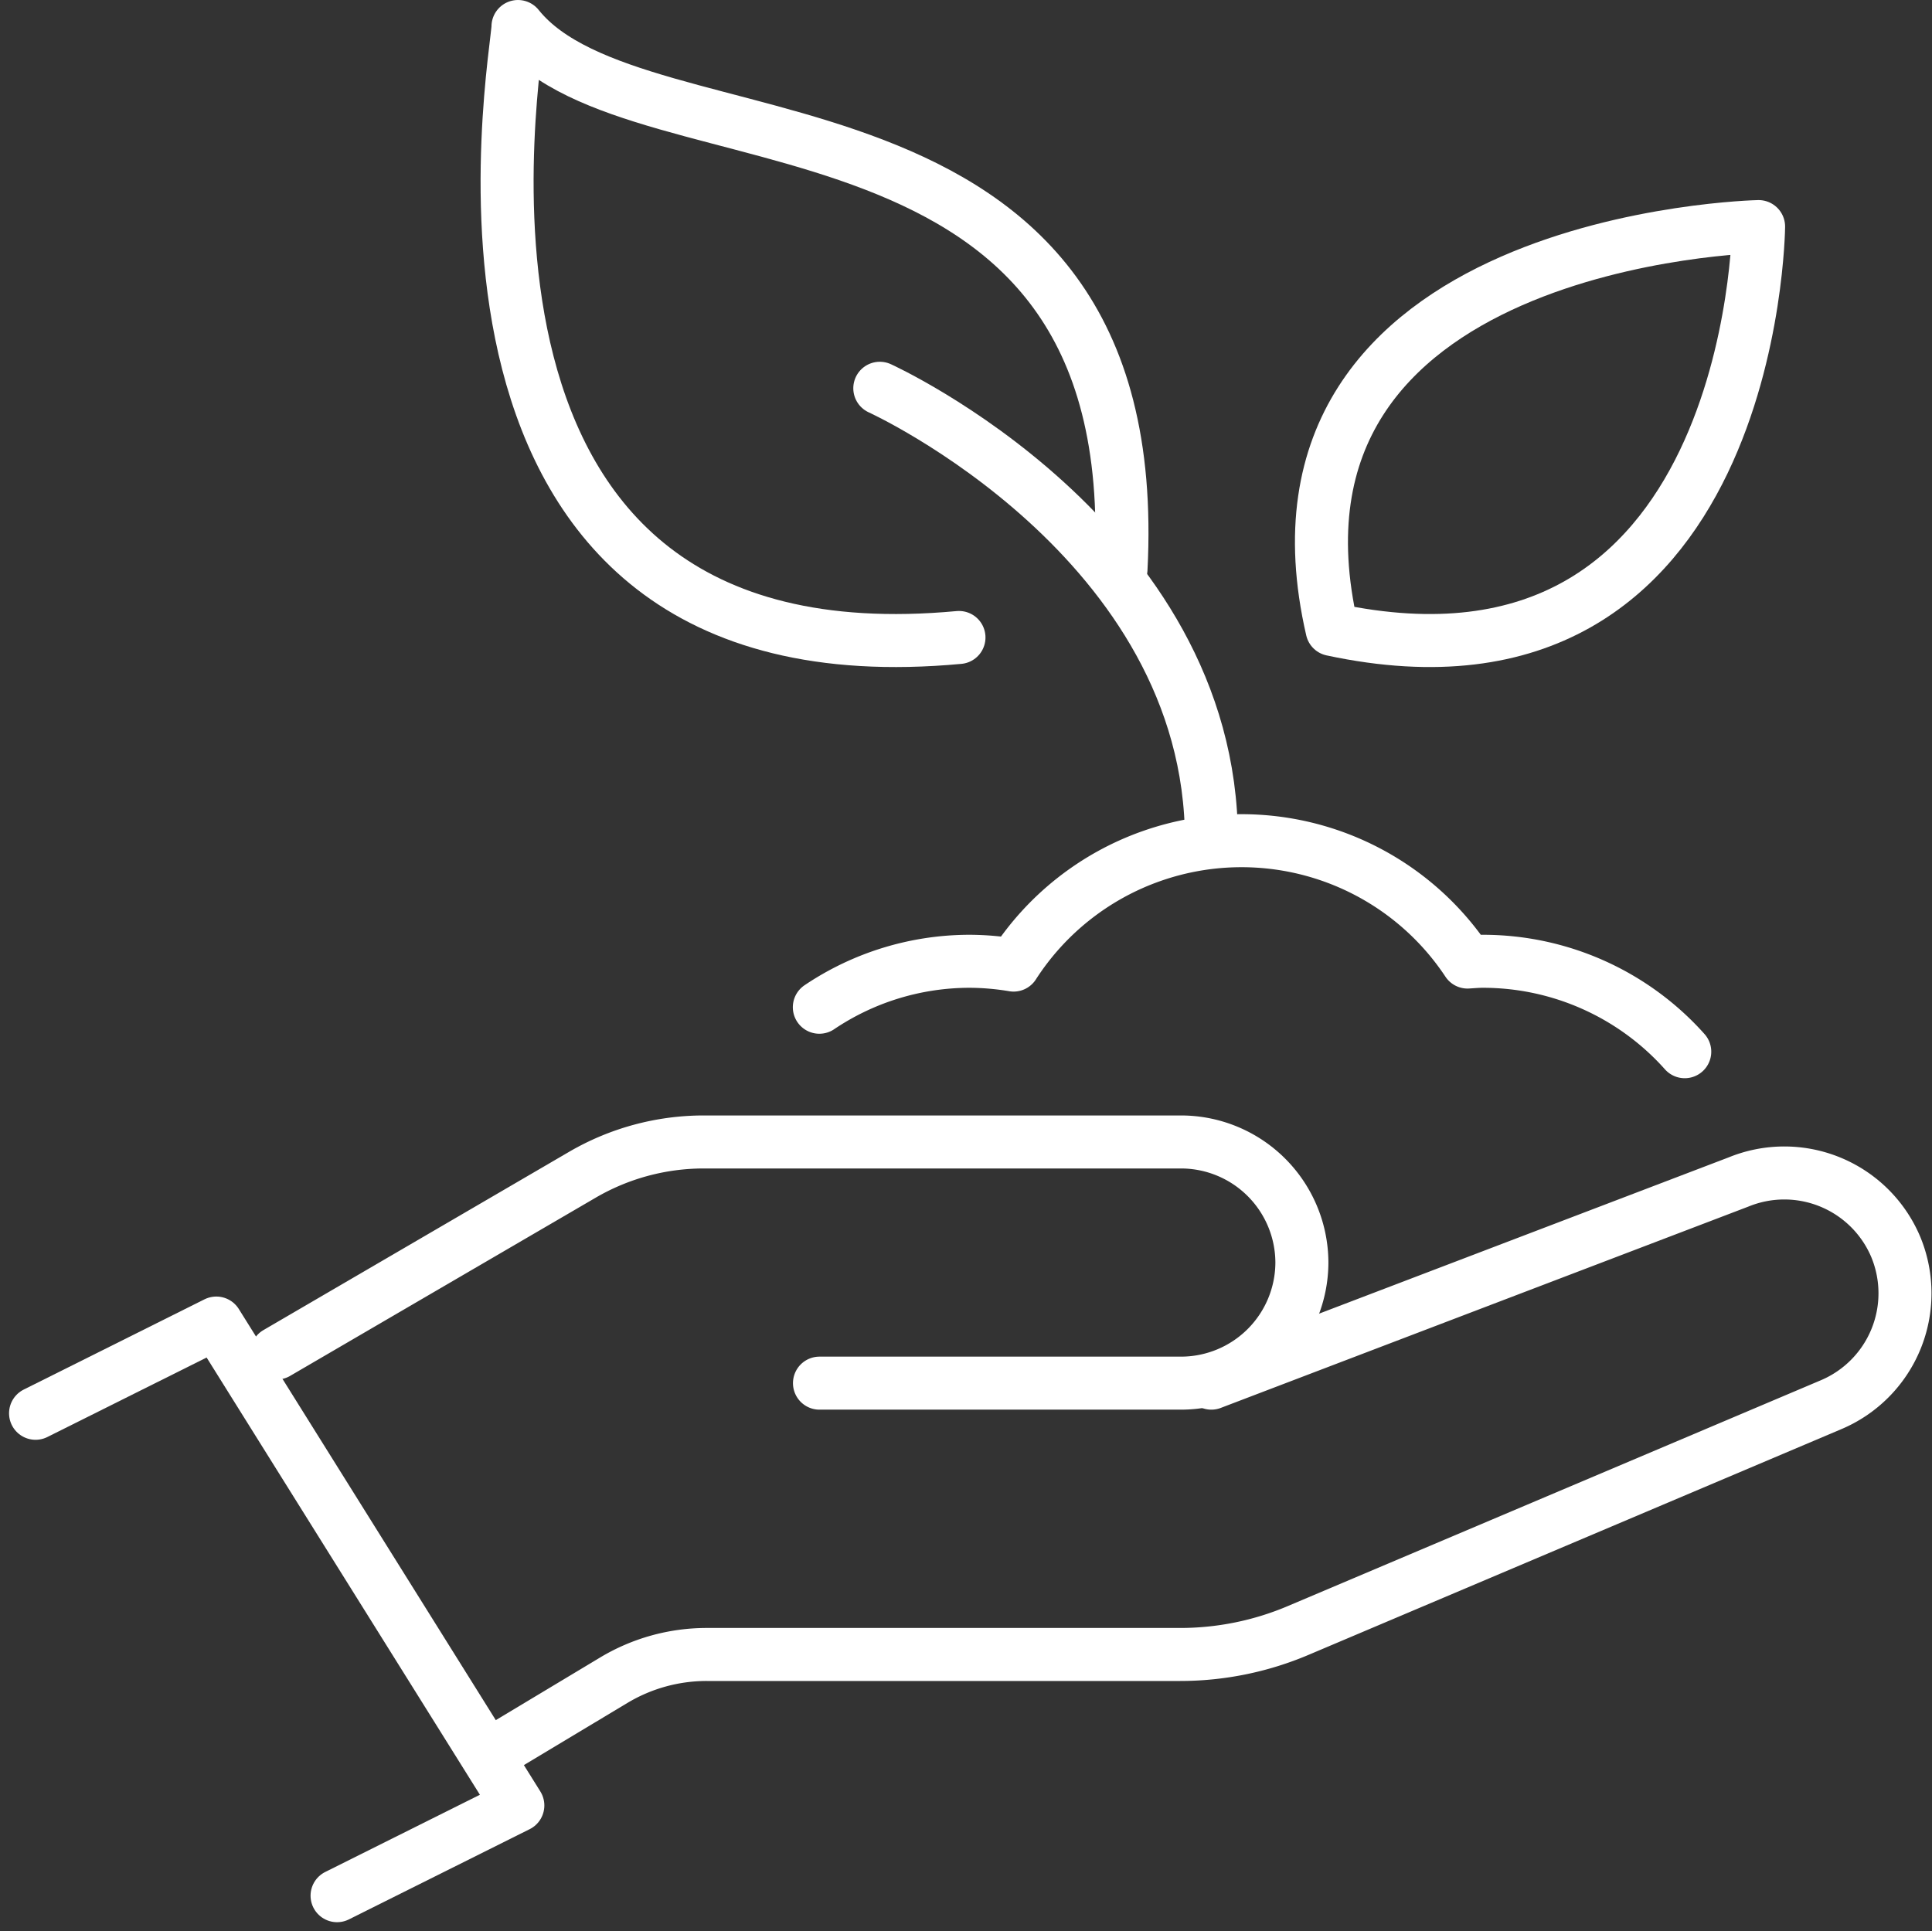
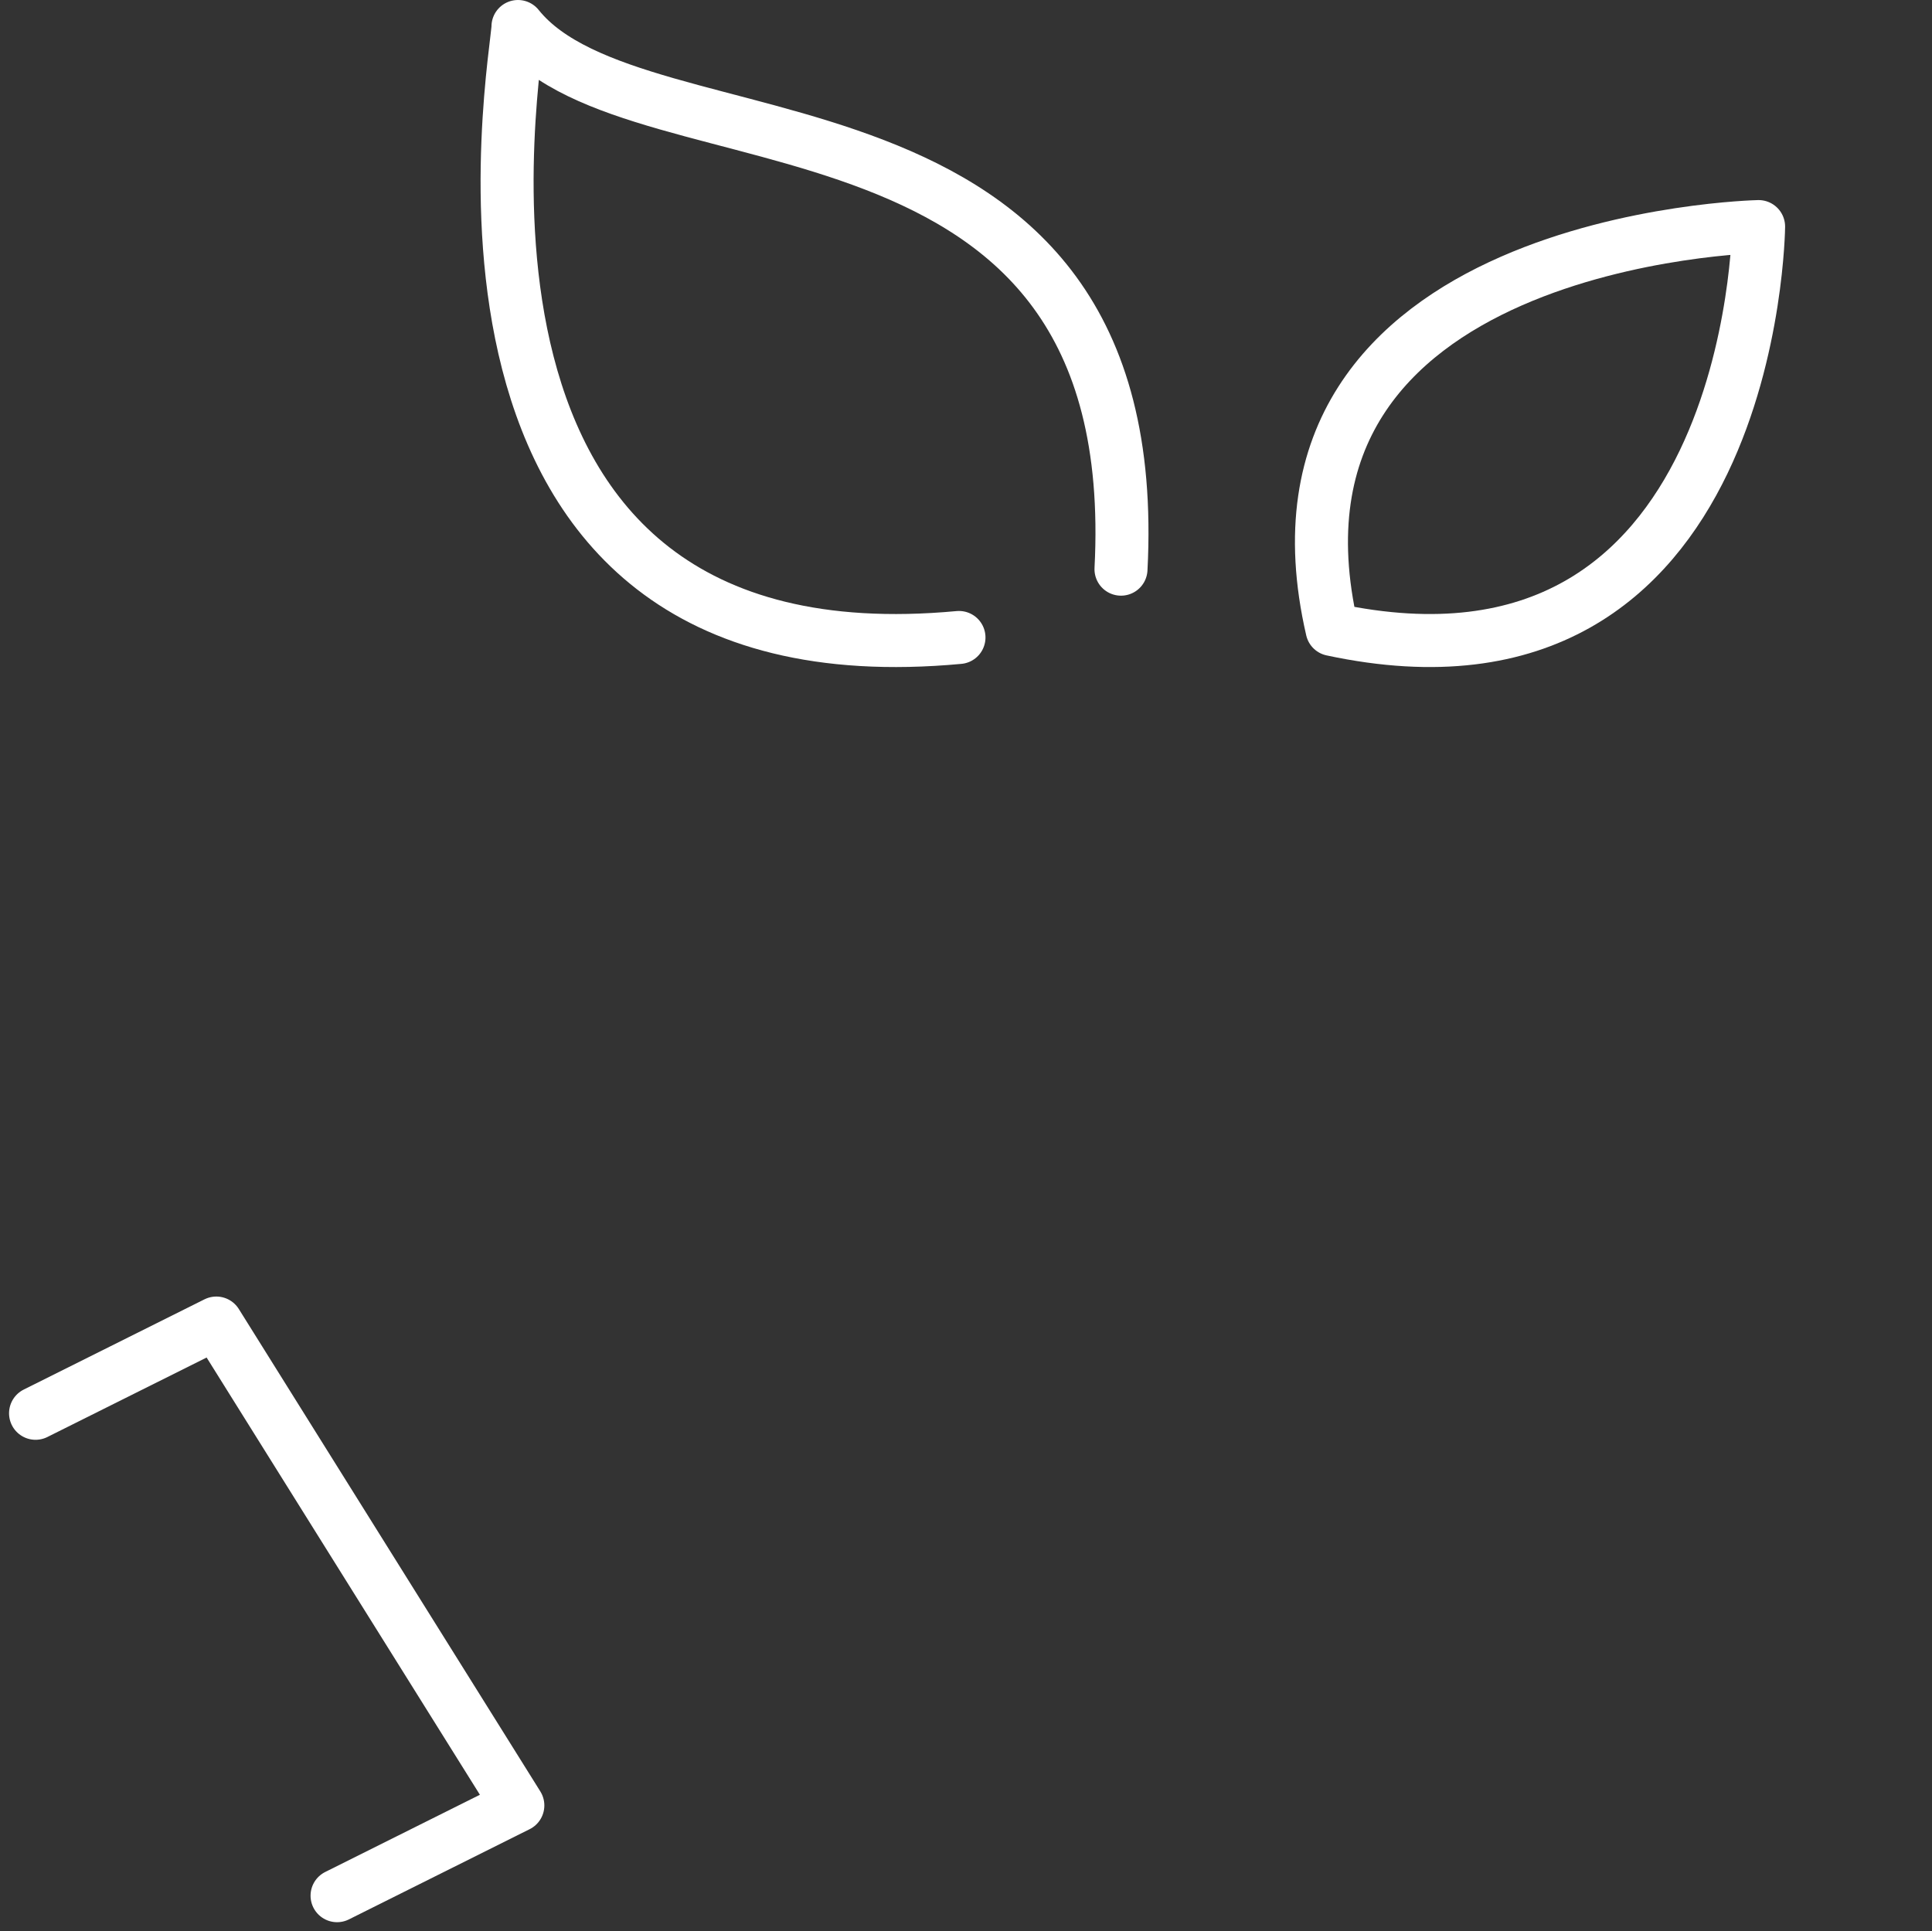
<svg xmlns="http://www.w3.org/2000/svg" height="109.292" viewBox="0 0 109.323 109.292" width="109.323">
  <rect x="0" y="0" width="109.323" height="109.292" fill="#333333" stroke="none" />
  <g fill="none" stroke="#fff" stroke-linecap="round" stroke-linejoin="round" stroke-width="3">
    <path d="m181 264.113 10.229-5.107 17.061 27.3-10.229 5.107" transform="translate(-178.988 -184.132)" />
-     <path d="m219.71 266.649h20.473a6.845 6.845 0 0 0 6.824-6.824 6.845 6.845 0 0 0 -6.823-6.825h-27.02a13.639 13.639 0 0 0 -6.877 1.86l-17.287 10.083" transform="translate(-173.339 -188.374)" />
-     <path d="m236.514 265.924 29.821-11.38a6.843 6.843 0 0 1 8.916 3.692 6.846 6.846 0 0 1 -3.692 8.918l-30.149 12.774a17.1 17.1 0 0 1 -6.657 1.351h-26.794a10.215 10.215 0 0 0 -5.262 1.459l-6.097 3.662" transform="translate(-167.97 -187.649)" />
    <path d="m231.377 246.71c1.488-28.6-27.3-22.18-34.122-30.71 0 1.706-6.824 37.535 24.954 34.576" transform="translate(-167.945 -214.5)" />
    <path d="m224.249 245.437c23.886 5.118 24.135-22.8 24.135-22.8s-29.254.62-24.135 22.8z" transform="translate(-148.873 -209.814)" />
-     <path d="m255.964 254.948a15.3 15.3 0 0 0 -11.433-5.117c-.29 0-.572.027-.858.043a15.339 15.339 0 0 0 -25.687.172 15.39 15.39 0 0 0 -2.459-.215 15.234 15.234 0 0 0 -8.532 2.6" transform="translate(-160.632 -195.43)" />
-     <path d="m209 228s18.767 8.531 18.767 25.592" transform="translate(-159.216 -206.027)" />
  </g>
</svg>